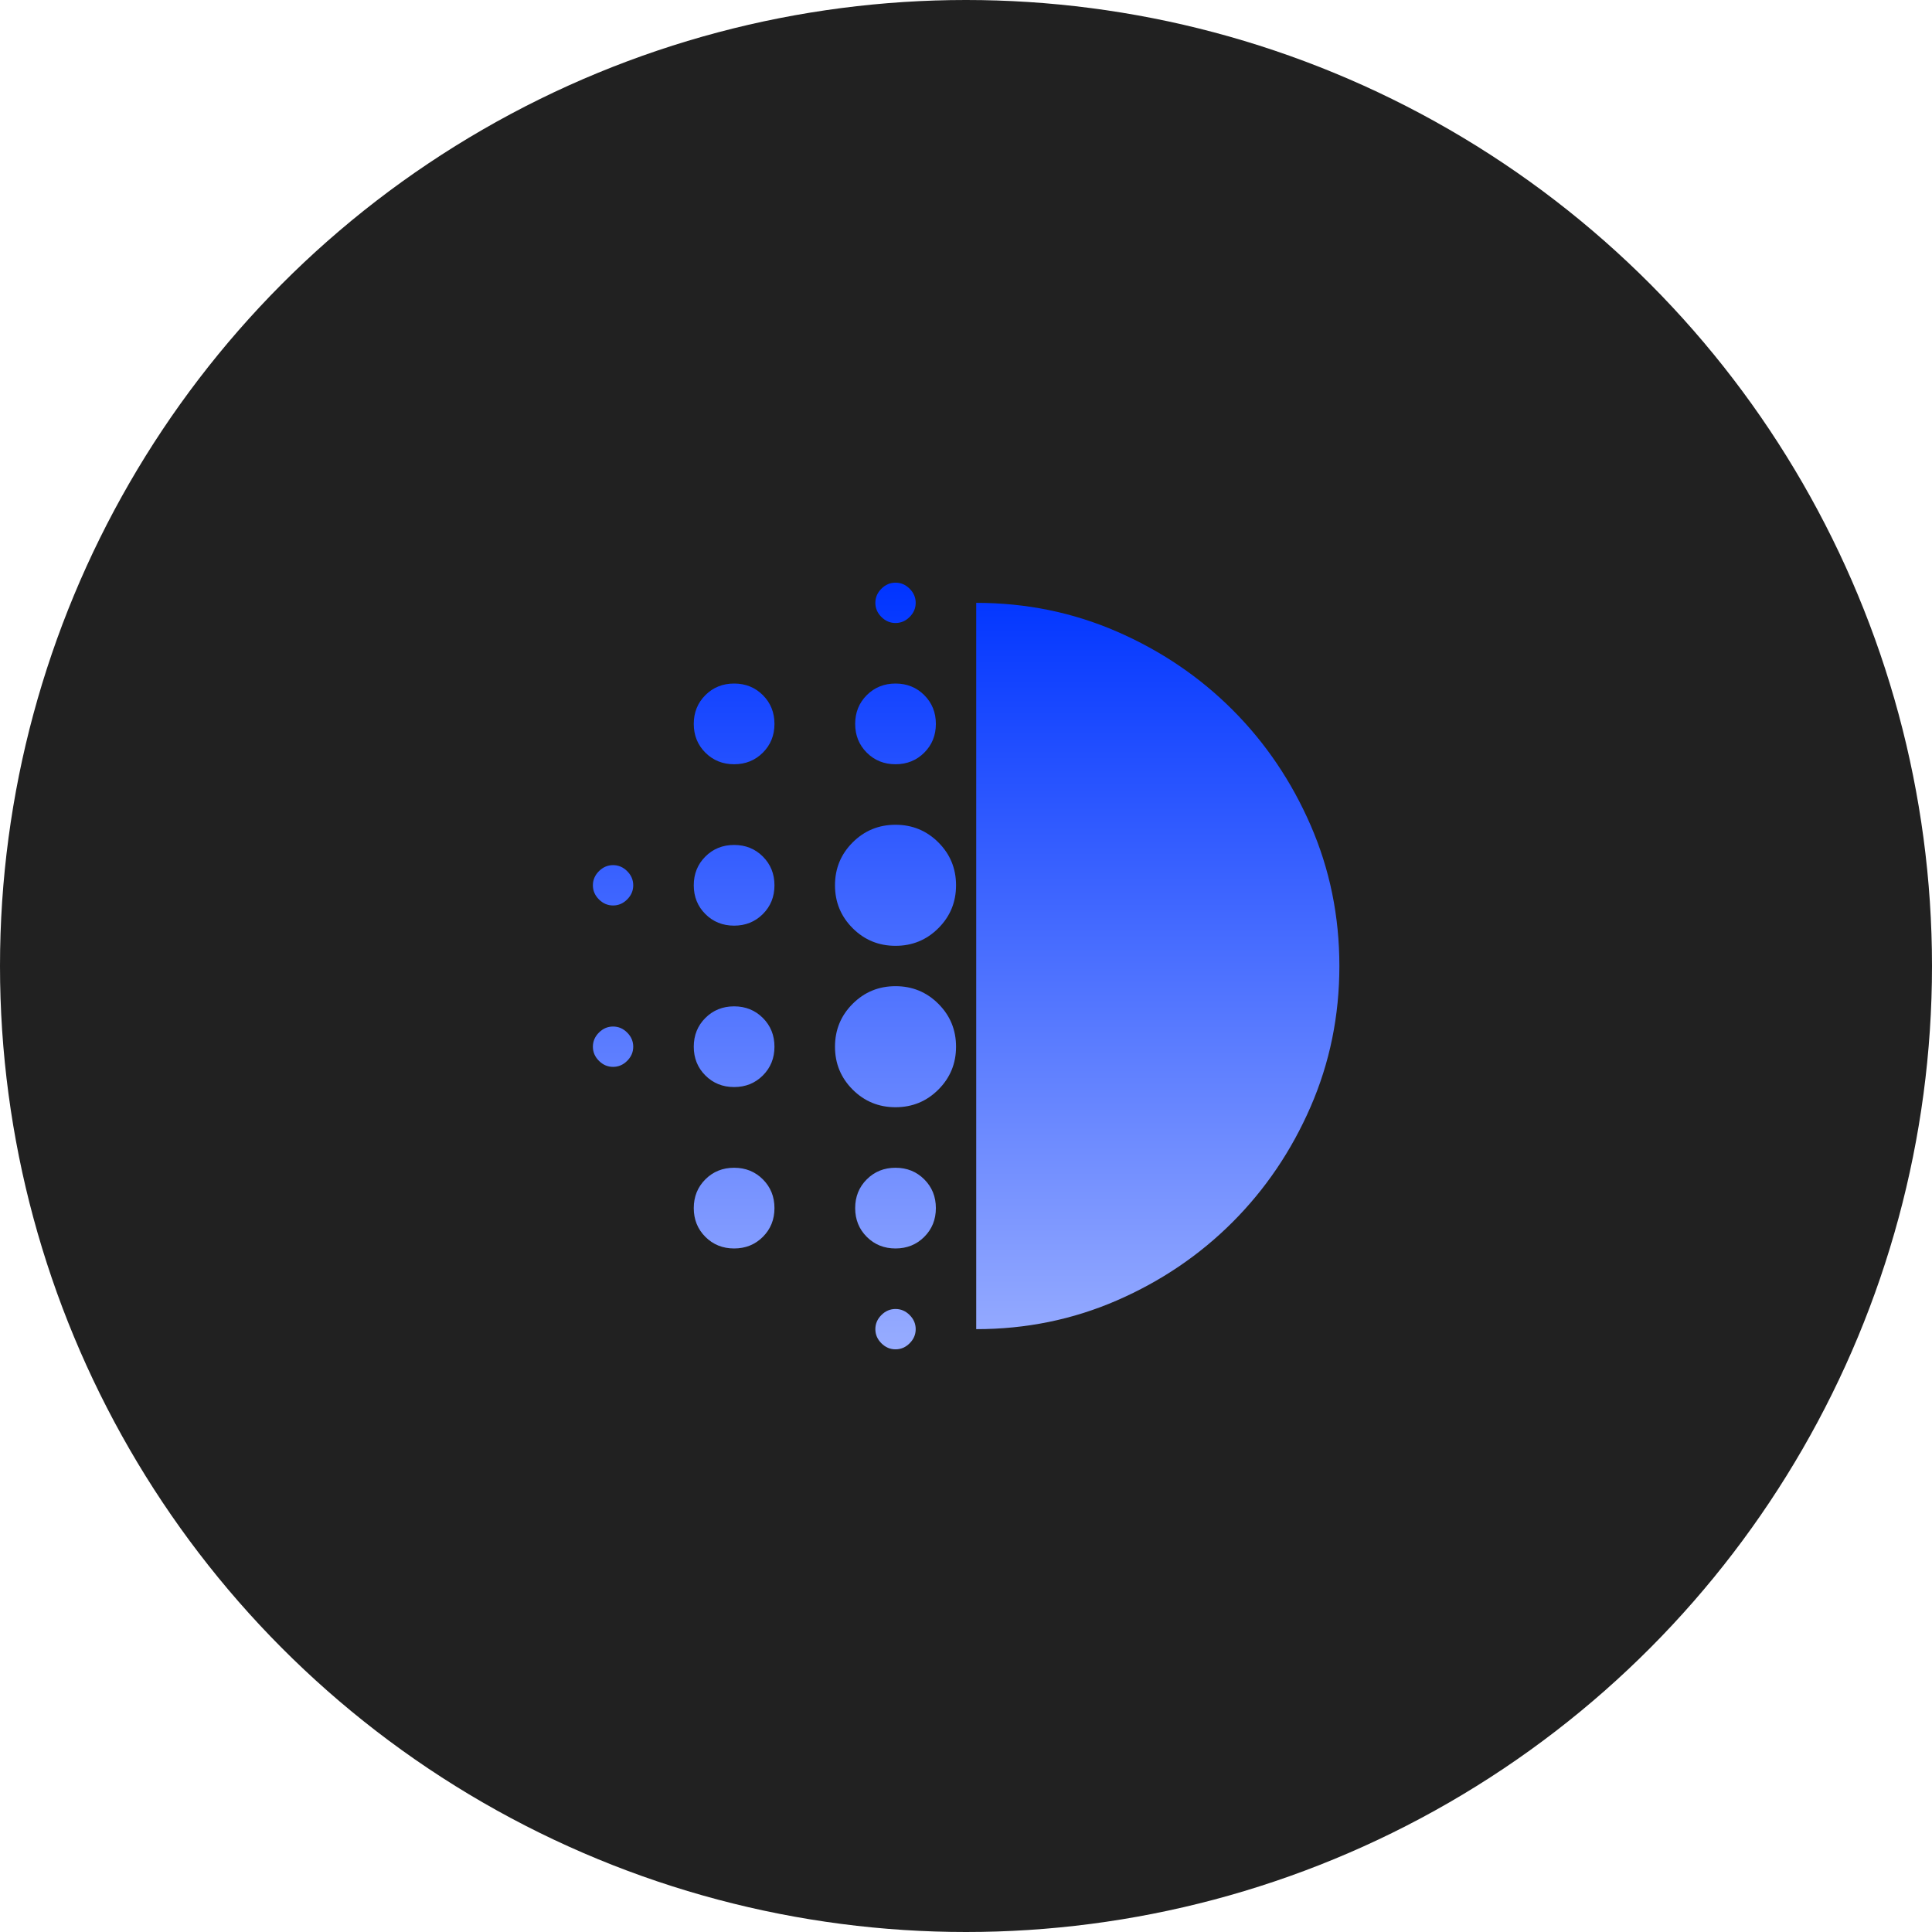
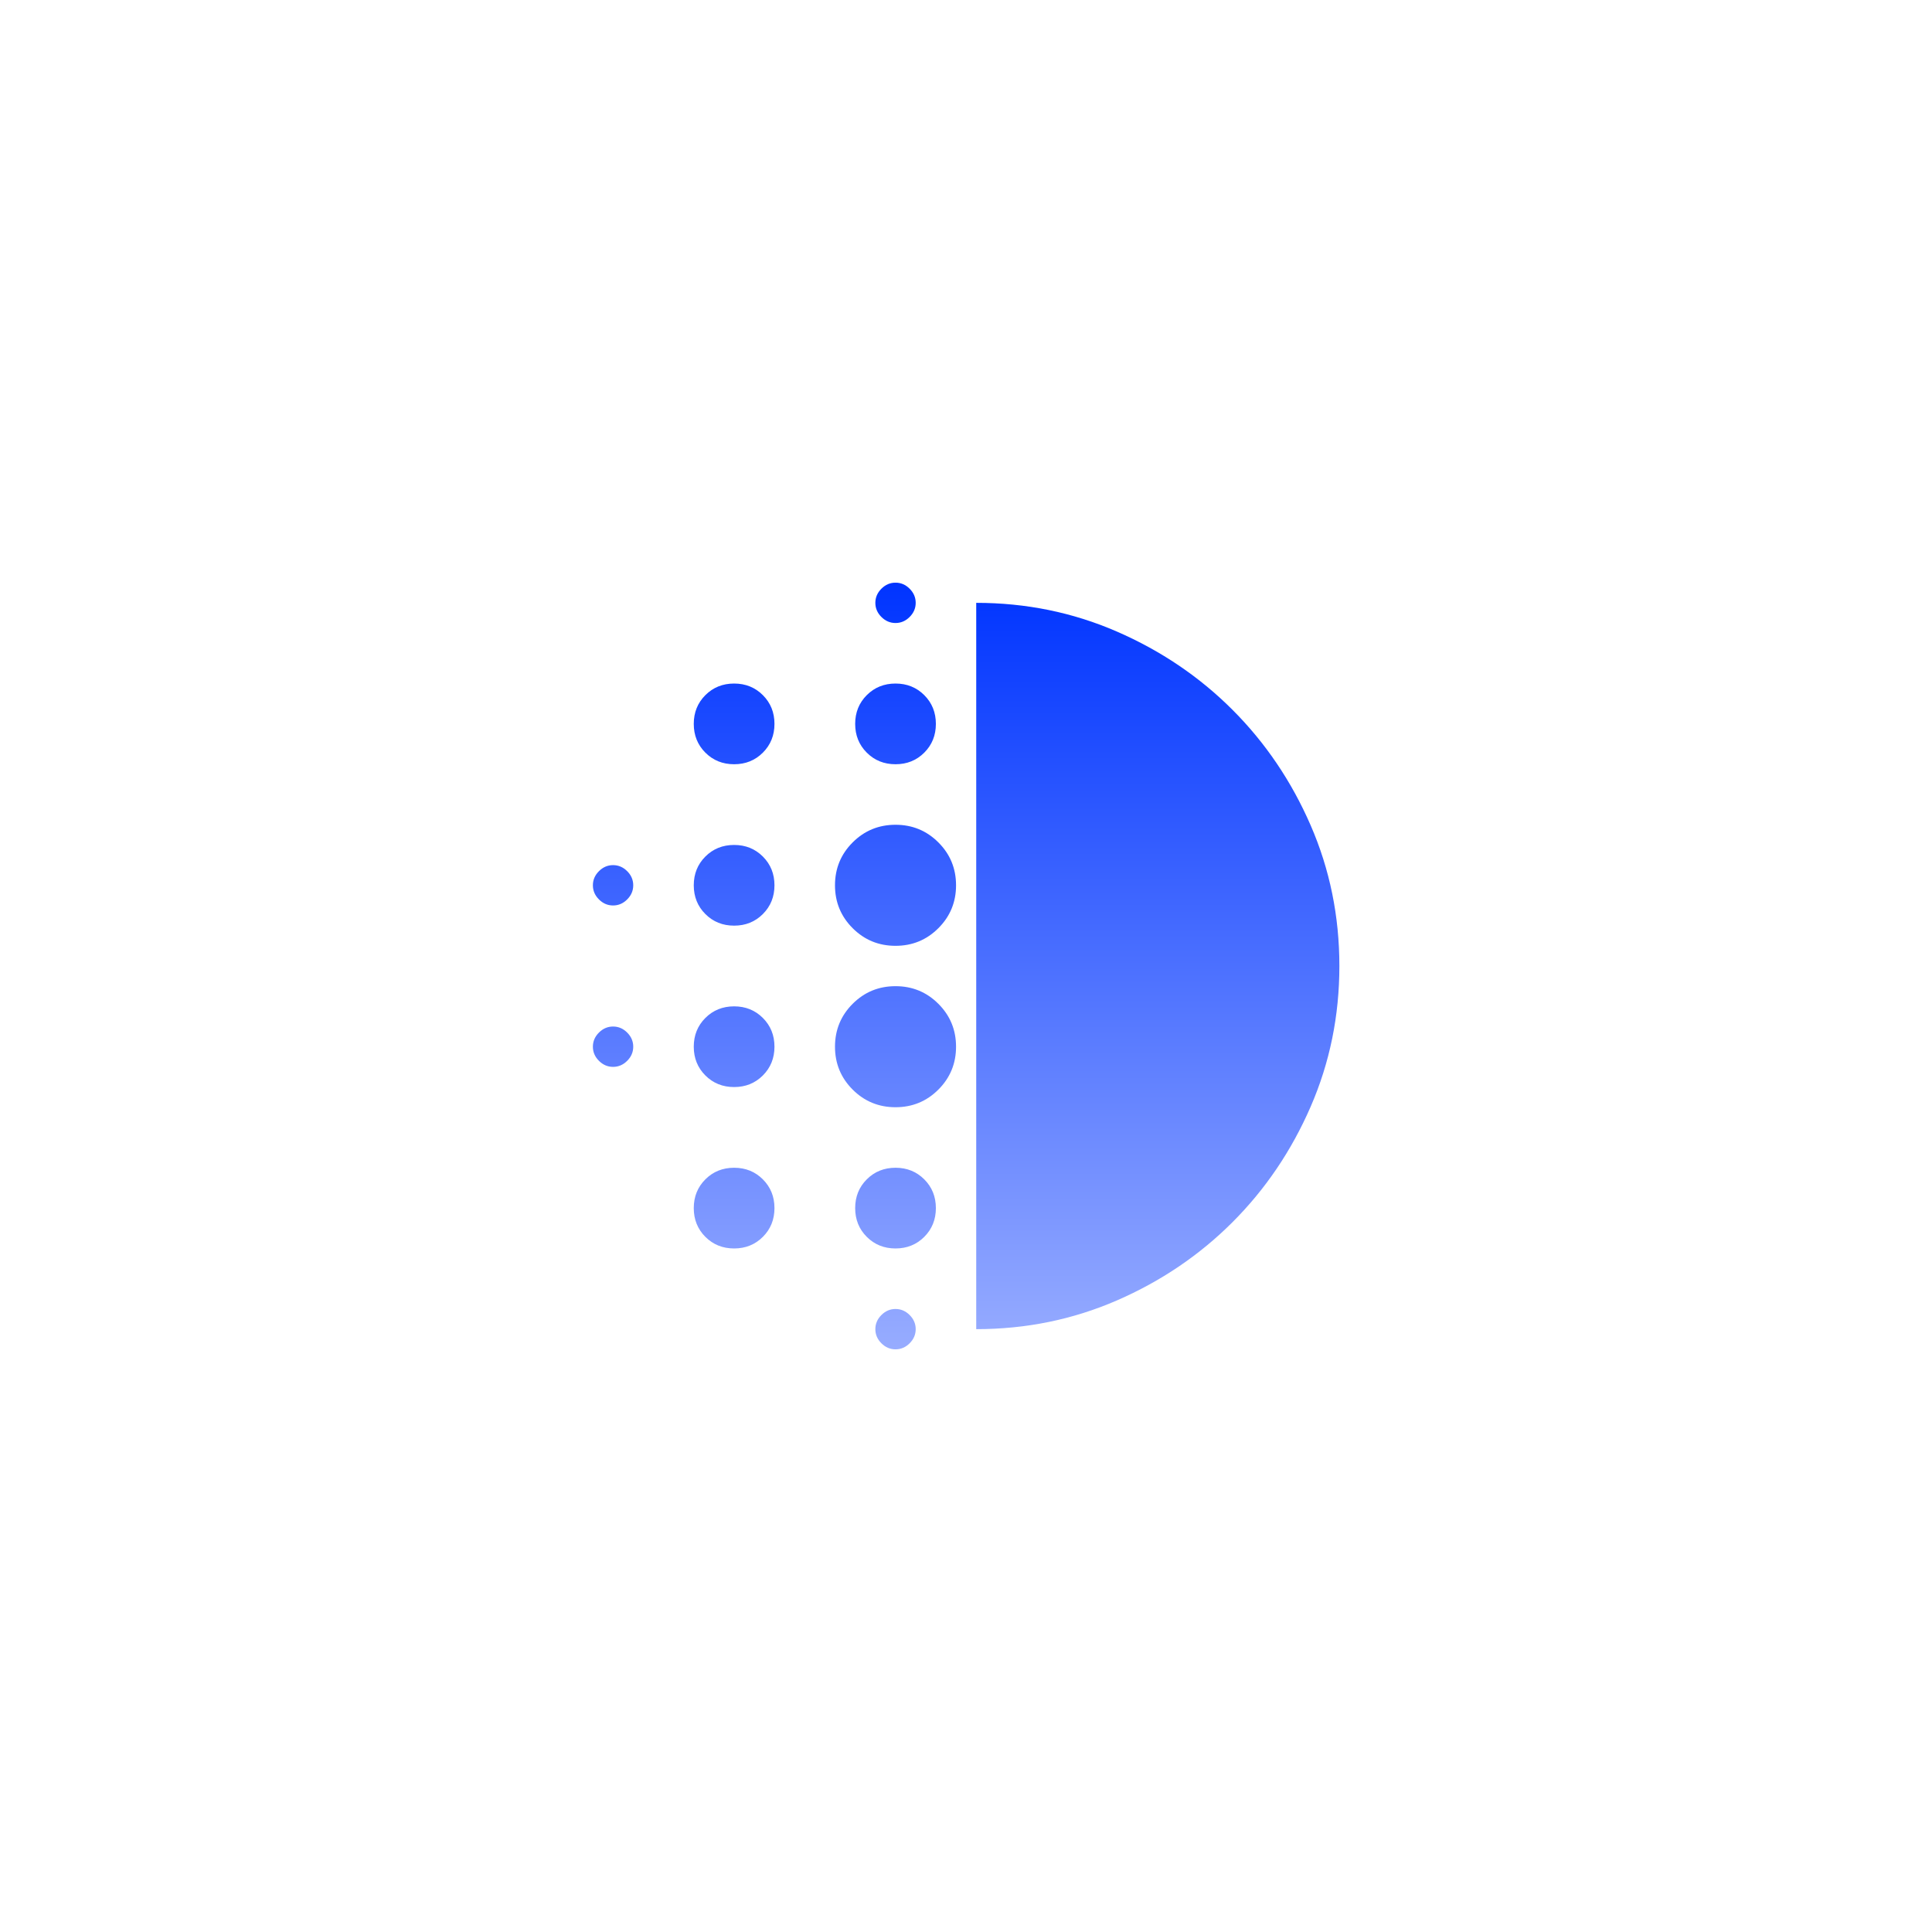
<svg xmlns="http://www.w3.org/2000/svg" width="189" height="189" viewBox="0 0 189 189" fill="none">
-   <circle cx="94.5" cy="94.5" r="94.5" fill="#212121" />
  <path d="M71.816 106.342C70.697 106.342 69.76 105.964 69.003 105.207C68.247 104.451 67.868 103.513 67.868 102.395C67.868 101.276 68.247 100.339 69.003 99.582C69.76 98.826 70.697 98.447 71.816 98.447C72.934 98.447 73.872 98.826 74.628 99.582C75.385 100.339 75.763 101.276 75.763 102.395C75.763 103.513 75.385 104.451 74.628 105.207C73.872 105.964 72.934 106.342 71.816 106.342ZM71.816 122.132C70.697 122.132 69.76 121.753 69.003 120.997C68.247 120.24 67.868 119.303 67.868 118.184C67.868 117.066 68.247 116.128 69.003 115.372C69.76 114.615 70.697 114.237 71.816 114.237C72.934 114.237 73.872 114.615 74.628 115.372C75.385 116.128 75.763 117.066 75.763 118.184C75.763 119.303 75.385 120.24 74.628 120.997C73.872 121.753 72.934 122.132 71.816 122.132ZM71.816 90.553C70.697 90.553 69.76 90.174 69.003 89.418C68.247 88.661 67.868 87.724 67.868 86.605C67.868 85.487 68.247 84.549 69.003 83.793C69.76 83.036 70.697 82.658 71.816 82.658C72.934 82.658 73.872 83.036 74.628 83.793C75.385 84.549 75.763 85.487 75.763 86.605C75.763 87.724 75.385 88.661 74.628 89.418C73.872 90.174 72.934 90.553 71.816 90.553ZM59.974 88.579C59.447 88.579 58.987 88.382 58.592 87.987C58.197 87.592 58 87.132 58 86.605C58 86.079 58.197 85.618 58.592 85.224C58.987 84.829 59.447 84.632 59.974 84.632C60.5 84.632 60.961 84.829 61.355 85.224C61.75 85.618 61.947 86.079 61.947 86.605C61.947 87.132 61.75 87.592 61.355 87.987C60.961 88.382 60.5 88.579 59.974 88.579ZM71.816 74.763C70.697 74.763 69.76 74.385 69.003 73.628C68.247 72.872 67.868 71.934 67.868 70.816C67.868 69.697 68.247 68.76 69.003 68.003C69.76 67.247 70.697 66.868 71.816 66.868C72.934 66.868 73.872 67.247 74.628 68.003C75.385 68.76 75.763 69.697 75.763 70.816C75.763 71.934 75.385 72.872 74.628 73.628C73.872 74.385 72.934 74.763 71.816 74.763ZM59.974 104.368C59.447 104.368 58.987 104.171 58.592 103.776C58.197 103.382 58 102.921 58 102.395C58 101.868 58.197 101.408 58.592 101.013C58.987 100.618 59.447 100.421 59.974 100.421C60.5 100.421 60.961 100.618 61.355 101.013C61.75 101.408 61.947 101.868 61.947 102.395C61.947 102.921 61.75 103.382 61.355 103.776C60.961 104.171 60.5 104.368 59.974 104.368ZM87.605 132C87.079 132 86.618 131.803 86.224 131.408C85.829 131.013 85.632 130.553 85.632 130.026C85.632 129.5 85.829 129.039 86.224 128.645C86.618 128.25 87.079 128.053 87.605 128.053C88.132 128.053 88.592 128.25 88.987 128.645C89.382 129.039 89.579 129.5 89.579 130.026C89.579 130.553 89.382 131.013 88.987 131.408C88.592 131.803 88.132 132 87.605 132ZM87.605 60.947C87.079 60.947 86.618 60.75 86.224 60.355C85.829 59.961 85.632 59.5 85.632 58.974C85.632 58.447 85.829 57.987 86.224 57.592C86.618 57.197 87.079 57 87.605 57C88.132 57 88.592 57.197 88.987 57.592C89.382 57.987 89.579 58.447 89.579 58.974C89.579 59.5 89.382 59.961 88.987 60.355C88.592 60.75 88.132 60.947 87.605 60.947ZM87.605 74.763C86.487 74.763 85.549 74.385 84.793 73.628C84.036 72.872 83.658 71.934 83.658 70.816C83.658 69.697 84.036 68.76 84.793 68.003C85.549 67.247 86.487 66.868 87.605 66.868C88.724 66.868 89.661 67.247 90.418 68.003C91.174 68.76 91.553 69.697 91.553 70.816C91.553 71.934 91.174 72.872 90.418 73.628C89.661 74.385 88.724 74.763 87.605 74.763ZM87.605 108.316C85.96 108.316 84.562 107.74 83.411 106.589C82.26 105.437 81.684 104.039 81.684 102.395C81.684 100.75 82.26 99.352 83.411 98.201C84.562 97.049 85.96 96.474 87.605 96.474C89.25 96.474 90.648 97.049 91.799 98.201C92.951 99.352 93.526 100.75 93.526 102.395C93.526 104.039 92.951 105.437 91.799 106.589C90.648 107.74 89.25 108.316 87.605 108.316ZM87.605 92.526C85.96 92.526 84.562 91.951 83.411 90.799C82.26 89.648 81.684 88.25 81.684 86.605C81.684 84.96 82.26 83.562 83.411 82.411C84.562 81.26 85.96 80.684 87.605 80.684C89.25 80.684 90.648 81.26 91.799 82.411C92.951 83.562 93.526 84.96 93.526 86.605C93.526 88.25 92.951 89.648 91.799 90.799C90.648 91.951 89.25 92.526 87.605 92.526ZM87.605 122.132C86.487 122.132 85.549 121.753 84.793 120.997C84.036 120.24 83.658 119.303 83.658 118.184C83.658 117.066 84.036 116.128 84.793 115.372C85.549 114.615 86.487 114.237 87.605 114.237C88.724 114.237 89.661 114.615 90.418 115.372C91.174 116.128 91.553 117.066 91.553 118.184C91.553 119.303 91.174 120.24 90.418 120.997C89.661 121.753 88.724 122.132 87.605 122.132ZM95.5 130.026V58.974C100.368 58.974 104.957 59.911 109.266 61.786C113.576 63.661 117.342 66.21 120.566 69.434C123.789 72.658 126.339 76.424 128.214 80.734C130.089 85.043 131.026 89.632 131.026 94.5C131.026 99.368 130.089 103.957 128.214 108.266C126.339 112.576 123.789 116.342 120.566 119.566C117.342 122.789 113.576 125.339 109.266 127.214C104.957 129.089 100.368 130.026 95.5 130.026Z" fill="url(#paint0_linear_1721_200)" />
  <defs>
    <linearGradient id="paint0_linear_1721_200" x1="94.513" y1="57" x2="94.513" y2="132" gradientUnits="userSpaceOnUse">
      <stop stop-color="#0034FF" />
      <stop offset="1" stop-color="#97ACFF" />
    </linearGradient>
  </defs>
</svg>